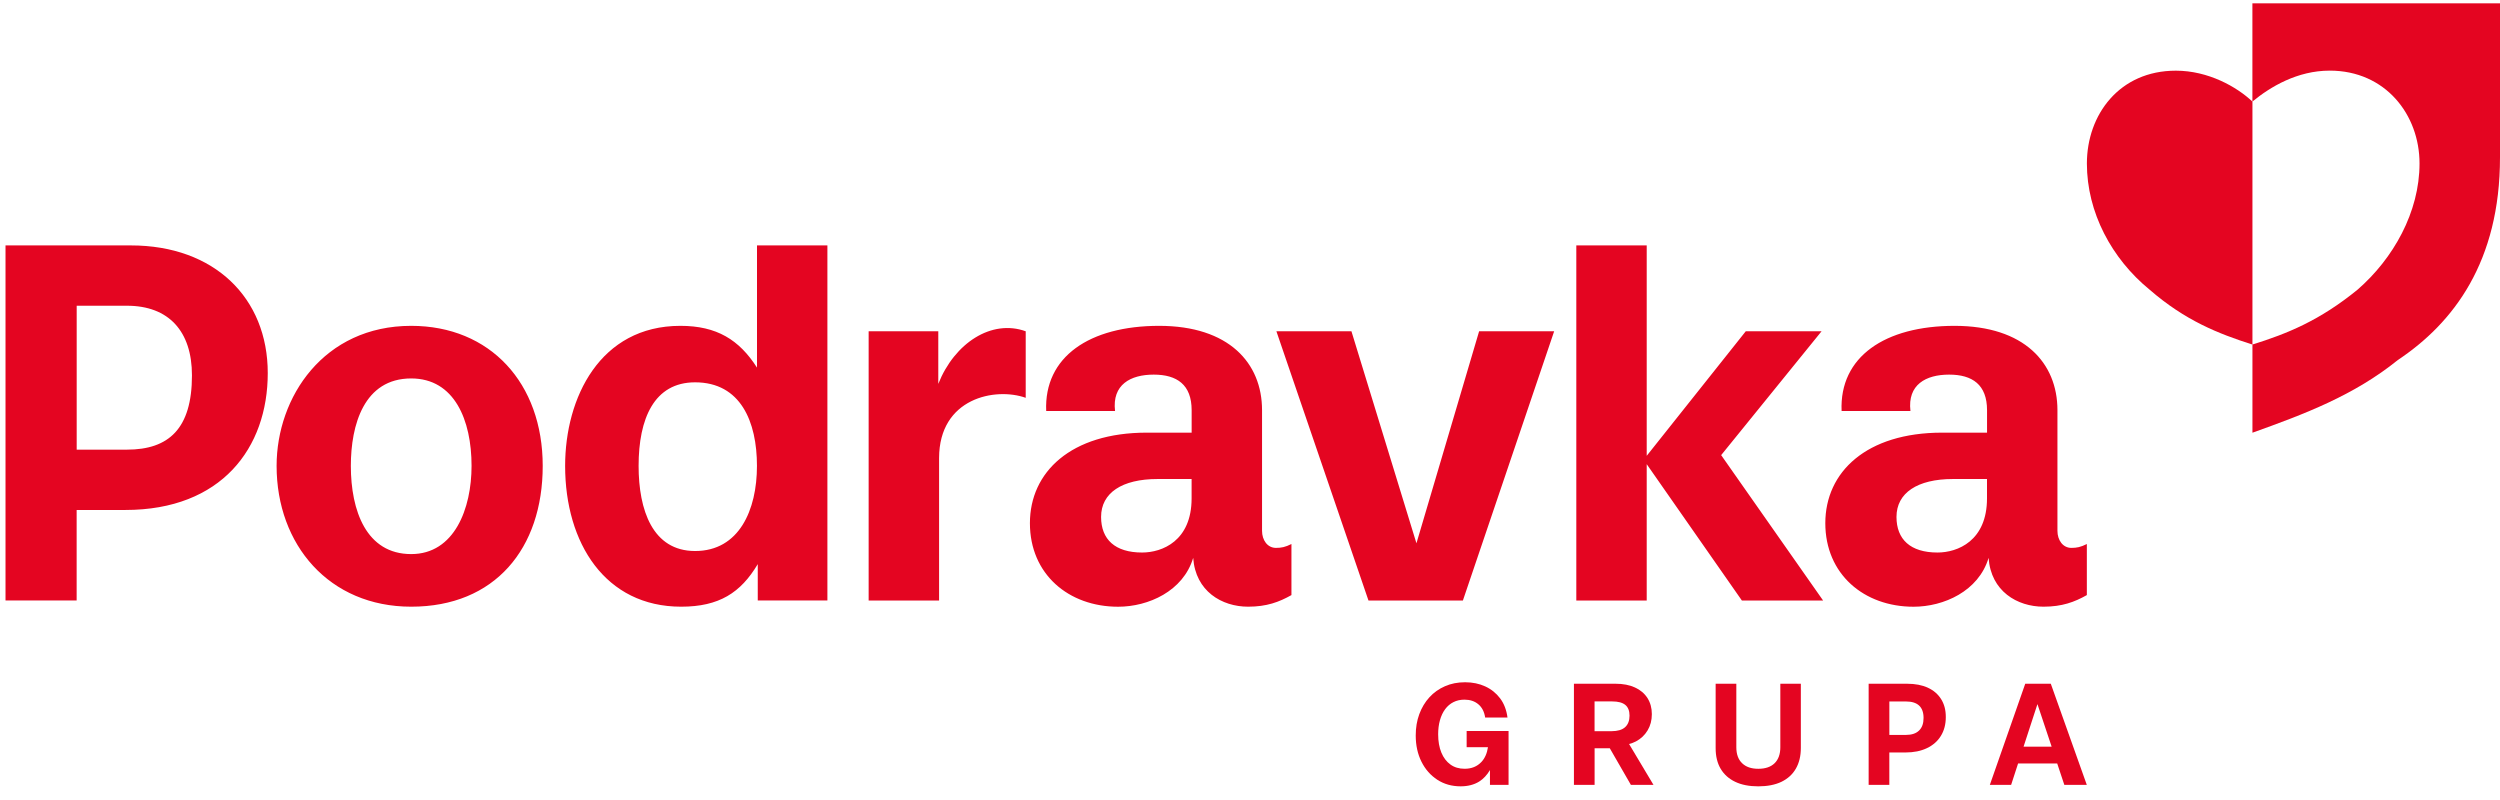
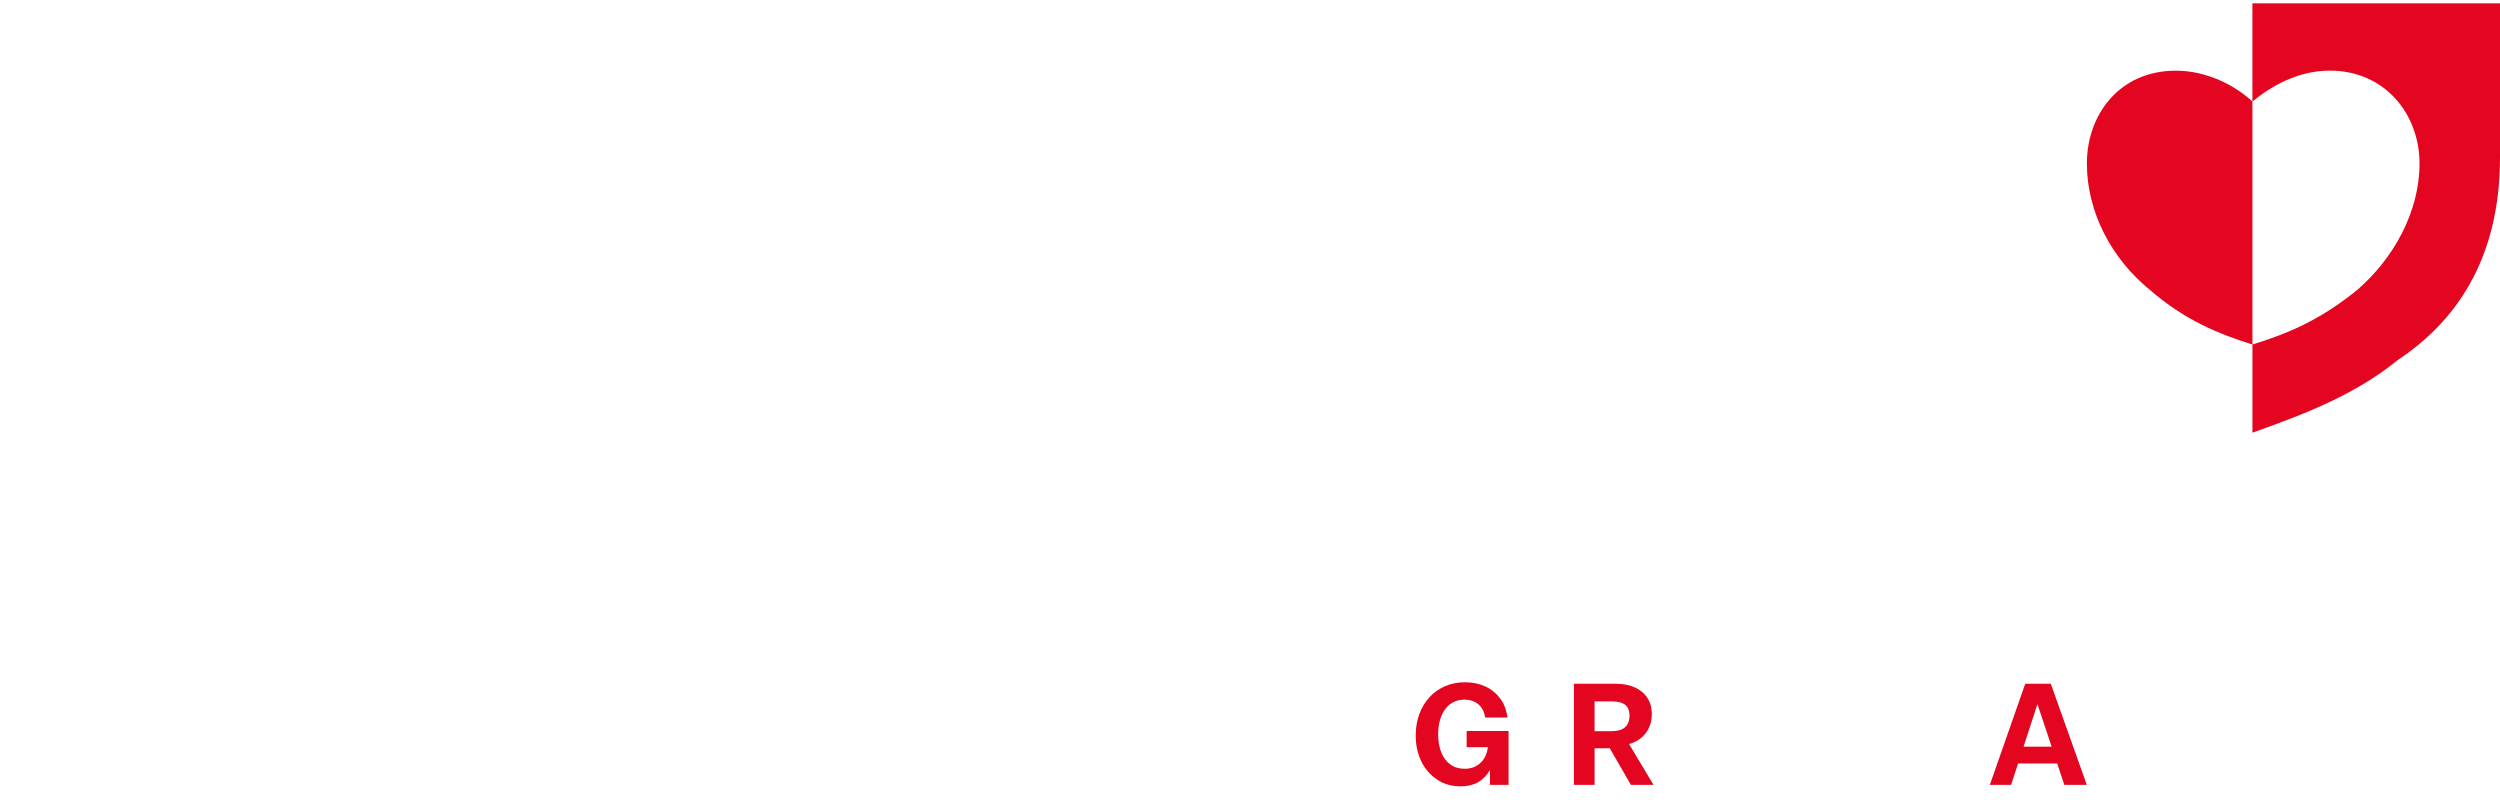
<svg xmlns="http://www.w3.org/2000/svg" width="175" height="56" viewBox="0 0 175 56" fill="none">
-   <path d="M139.199 39.058C138.496 41.387 136.058 42.471 133.946 42.471C130.48 42.471 127.772 40.197 127.772 36.622C127.772 33.046 130.642 30.285 135.951 30.285H139.093V28.715C139.093 26.928 138.065 26.223 136.438 26.223C134.812 26.223 133.515 26.925 133.731 28.768H128.912C128.75 24.977 131.944 22.809 136.819 22.809C141.694 22.809 144.021 25.408 144.021 28.712V37.159C144.021 37.809 144.399 38.352 144.995 38.352C145.373 38.352 145.645 38.299 146.079 38.081V41.656C145.214 42.143 144.346 42.468 143.046 42.468C141.204 42.468 139.364 41.385 139.202 39.055L139.199 39.058ZM135.624 38.677C137.032 38.677 139.09 37.865 139.09 34.886V33.531H136.707C134.215 33.531 132.754 34.505 132.754 36.185C132.754 37.756 133.728 38.677 135.624 38.677ZM65.736 42.037V32.072C65.736 27.847 69.689 27.091 71.8 27.847V23.19C69.418 22.325 66.819 24.002 65.68 26.872V23.19H60.805V42.037H65.733H65.736ZM83.521 39.058C82.819 41.387 80.38 42.471 78.269 42.471C74.802 42.471 72.094 40.197 72.094 36.622C72.094 33.046 74.965 30.285 80.273 30.285H83.415V28.715C83.415 26.928 82.387 26.223 80.76 26.223C79.134 26.223 77.837 26.925 78.053 28.768H73.234C73.072 24.977 76.266 22.809 81.141 22.809C86.016 22.809 88.343 25.408 88.343 28.712V37.159C88.343 37.809 88.721 38.352 89.317 38.352C89.695 38.352 89.967 38.299 90.401 38.081V41.656C89.536 42.143 88.668 42.468 87.368 42.468C85.526 42.468 83.686 41.385 83.524 39.055L83.521 39.058ZM79.946 38.677C81.354 38.677 83.412 37.865 83.412 34.886V33.531H81.029C78.537 33.531 77.076 34.505 77.076 36.185C77.076 37.756 78.05 38.677 79.946 38.677ZM127.618 42.037L120.481 31.859L127.509 23.19H122.203L115.27 31.907V17.179H110.342V42.037H115.27V32.492L121.932 42.037H127.618ZM94.601 23.19H89.348L95.794 42.037H102.402L108.791 23.19H103.538L99.151 38.03L94.601 23.19ZM47.681 42.468C42.375 42.468 39.559 38.027 39.559 32.612C39.559 27.847 41.995 22.809 47.628 22.809C50.173 22.809 51.744 23.784 52.99 25.733V17.176H57.918V42.034H53.043V39.489C51.85 41.494 50.336 42.468 47.681 42.468ZM48.656 38.571C51.741 38.571 52.987 35.701 52.987 32.612C52.987 29.524 51.85 26.763 48.656 26.763C45.786 26.763 44.702 29.308 44.702 32.612C44.702 35.698 45.676 38.571 48.656 38.571ZM28.784 42.468C23.044 42.468 19.362 38.137 19.362 32.612C19.362 27.793 22.666 22.809 28.784 22.809C34.309 22.809 37.99 26.816 37.99 32.612C37.99 38.408 34.633 42.468 28.784 42.468ZM28.784 38.786C31.817 38.786 33.009 35.591 33.009 32.612C33.009 29.417 31.817 26.491 28.784 26.491C25.48 26.491 24.559 29.739 24.559 32.612C24.559 35.754 25.642 38.786 28.784 38.786ZM0.386 17.179H9.159C15.008 17.179 18.743 20.861 18.743 26.113C18.743 31.366 15.495 35.698 8.778 35.698H5.365V42.034H0.386V17.179ZM5.368 31.475H8.887C11.81 31.475 13.437 30.014 13.437 26.276C13.437 23.19 11.813 21.401 8.887 21.401H5.368V31.473V31.475Z" fill="#E40521" />
  <path d="M102.659 52.305H104.157C104.093 52.733 103.942 53.078 103.701 53.335C103.401 53.655 103.009 53.814 102.525 53.814C102.136 53.814 101.805 53.716 101.531 53.517C101.257 53.319 101.044 53.041 100.895 52.68C100.747 52.319 100.671 51.893 100.671 51.401C100.671 51.039 100.713 50.709 100.797 50.412C100.881 50.113 101.002 49.858 101.161 49.642C101.321 49.427 101.514 49.261 101.744 49.147C101.973 49.032 102.228 48.976 102.514 48.976C102.903 48.976 103.225 49.082 103.483 49.298C103.74 49.513 103.9 49.821 103.961 50.225H105.524C105.454 49.698 105.283 49.25 105.009 48.886C104.734 48.522 104.387 48.242 103.967 48.049C103.547 47.856 103.077 47.758 102.556 47.758C102.035 47.758 101.573 47.85 101.15 48.035C100.727 48.22 100.363 48.477 100.058 48.811C99.753 49.144 99.518 49.539 99.35 49.992C99.182 50.446 99.101 50.944 99.101 51.485C99.101 52.171 99.235 52.784 99.501 53.316C99.767 53.851 100.137 54.271 100.61 54.581C101.083 54.889 101.626 55.043 102.245 55.043C102.752 55.043 103.183 54.931 103.541 54.71C103.841 54.523 104.09 54.251 104.297 53.904V54.94H105.599V51.171H102.665V52.305H102.659Z" fill="#E40521" />
  <path d="M114.52 51.897C114.865 51.712 115.133 51.458 115.332 51.127C115.531 50.797 115.629 50.419 115.629 49.987C115.629 49.556 115.525 49.184 115.321 48.862C115.117 48.543 114.825 48.296 114.447 48.123C114.069 47.949 113.616 47.862 113.089 47.862H110.175V54.941H111.622V52.379H112.686L114.162 54.941H115.744L114.036 52.082C114.207 52.037 114.369 51.975 114.52 51.897ZM111.622 49.1H112.86C113.269 49.1 113.574 49.181 113.77 49.343C113.969 49.506 114.067 49.758 114.067 50.099C114.067 50.441 113.963 50.721 113.753 50.906C113.546 51.091 113.229 51.183 112.807 51.183H111.619V49.1H111.622Z" fill="#E40521" />
-   <path d="M124.623 52.306C124.623 52.793 124.488 53.166 124.222 53.426C123.956 53.686 123.575 53.815 123.083 53.815C122.59 53.815 122.217 53.686 121.949 53.426C121.677 53.166 121.543 52.793 121.543 52.306V47.862H120.095V52.37C120.095 52.939 120.213 53.423 120.448 53.818C120.683 54.213 121.025 54.518 121.467 54.728C121.912 54.941 122.45 55.044 123.08 55.044C123.71 55.044 124.259 54.938 124.698 54.728C125.138 54.515 125.477 54.21 125.709 53.807C125.941 53.404 126.059 52.922 126.059 52.359V47.862H124.623V52.306Z" fill="#E40521" />
-   <path d="M134.949 48.139C134.546 47.955 134.064 47.862 133.501 47.862H130.805V54.941H132.253V52.673H133.387C133.963 52.673 134.462 52.572 134.885 52.37C135.307 52.169 135.635 51.883 135.862 51.511C136.091 51.138 136.206 50.702 136.206 50.195C136.206 49.688 136.097 49.29 135.879 48.94C135.66 48.59 135.349 48.322 134.946 48.139H134.949ZM134.336 51.136C134.129 51.34 133.823 51.444 133.42 51.444H132.255V49.103H133.42C133.823 49.103 134.129 49.198 134.336 49.388C134.543 49.579 134.649 49.87 134.649 50.256C134.649 50.643 134.546 50.931 134.336 51.136Z" fill="#E40521" />
  <path d="M144.505 54.941H146.076L143.556 47.862H141.767L139.289 54.941H140.779L141.266 53.443H144.004L144.503 54.941H144.505ZM141.649 52.267L142.621 49.288L143.615 52.267H141.652H141.649Z" fill="#E40521" />
  <path d="M157.671 24.118C155.288 23.36 152.959 22.438 150.469 20.274C147.815 18.107 146.082 14.859 146.082 11.446C146.082 8.032 148.355 4.947 152.309 4.947C154.583 4.947 156.587 6.084 157.671 7.114V24.118ZM157.671 0.234H175V11.012C175 18.322 171.752 22.601 167.852 25.199C164.766 27.691 161.3 28.99 157.671 30.29V24.116C160.107 23.357 162.383 22.436 165.035 20.271C167.527 18.104 169.367 14.856 169.367 11.443C169.367 8.03 166.984 4.944 163.083 4.944C160.81 4.944 158.914 6.081 157.668 7.111V0.234H157.671Z" fill="#E40521" />
</svg>